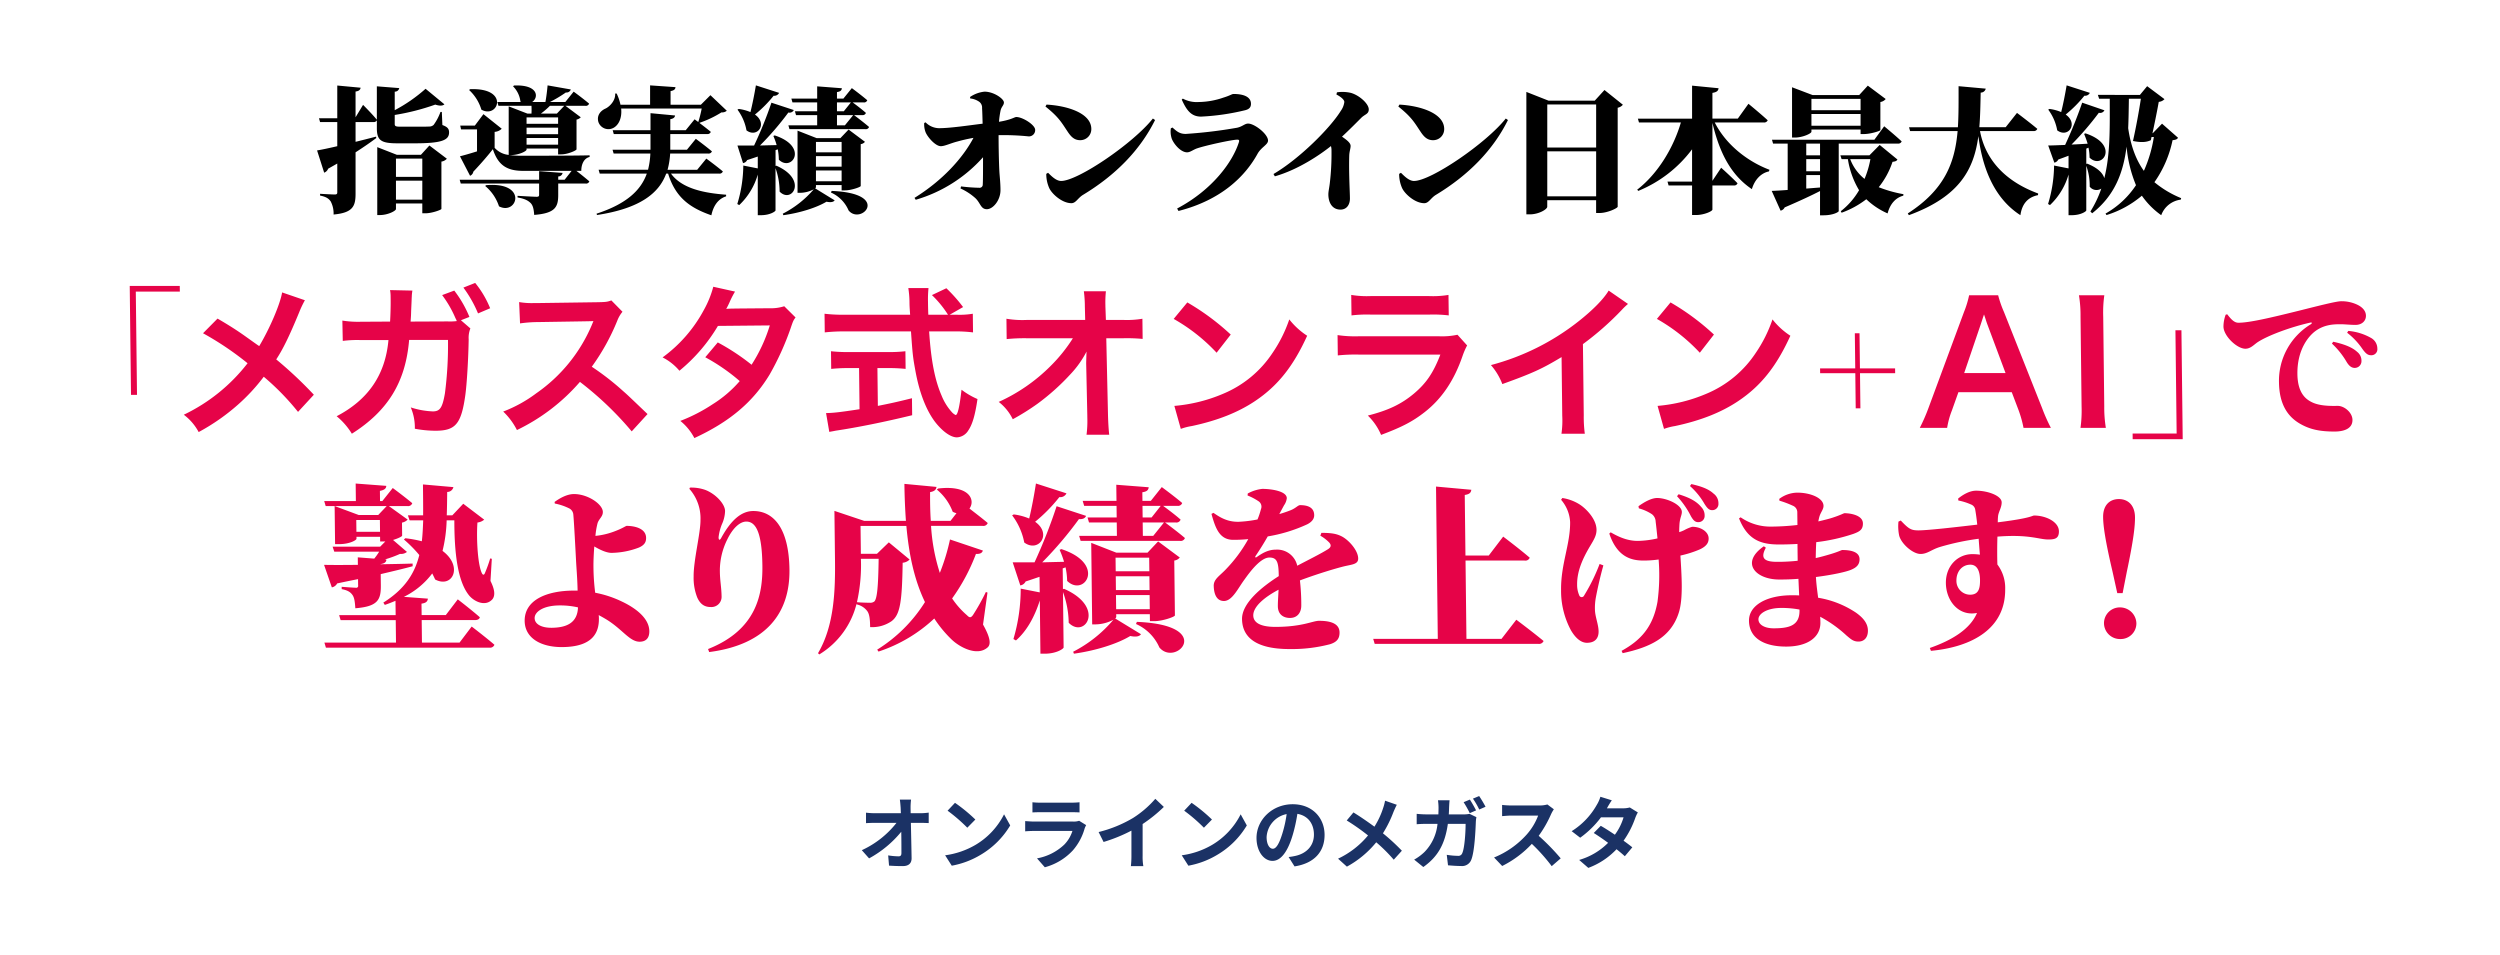
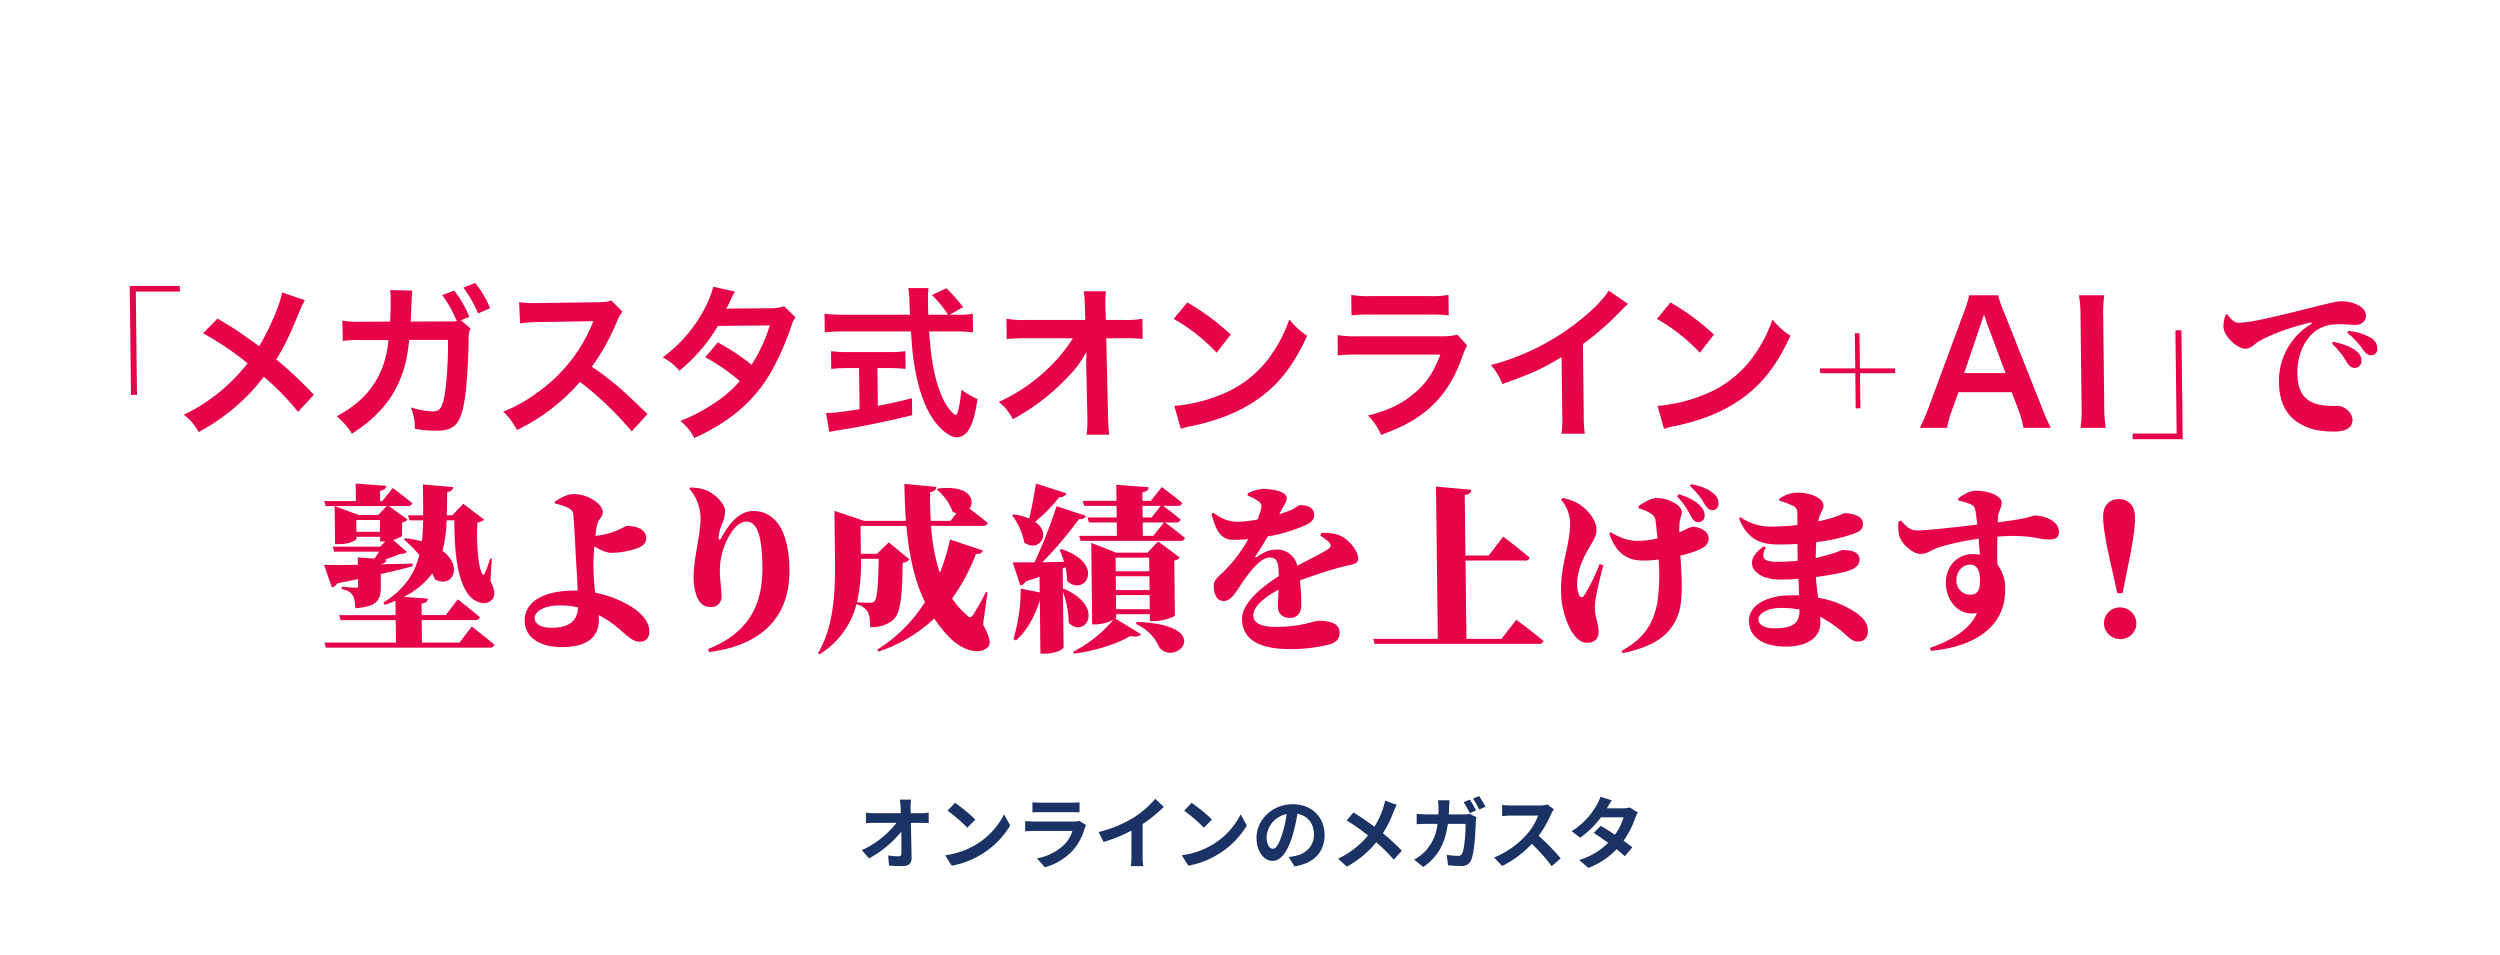
<svg xmlns="http://www.w3.org/2000/svg" id="mainTxtPc.svg" width="825" height="315" viewBox="0 0 825 315">
  <defs>
    <style>
      .cls-1 {
        fill: #fff;
        opacity: 0.96;
        filter: url(#filter);
      }

      .cls-2 {
        fill: #e60348;
      }

      .cls-2, .cls-3, .cls-4 {
        fill-rule: evenodd;
      }

      .cls-4 {
        fill: #1b3265;
      }
    </style>
    <filter id="filter" x="0" y="0" width="825" height="315" filterUnits="userSpaceOnUse">
      <feOffset result="offset" in="SourceAlpha" />
      <feGaussianBlur result="blur" stdDeviation="2.828" />
      <feFlood result="flood" flood-opacity="0.2" />
      <feComposite result="composite" operator="in" in2="blur" />
      <feBlend result="blend" in="SourceGraphic" />
    </filter>
  </defs>
  <rect id="長方形_1207_のコピー" data-name="長方形 1207 のコピー" class="cls-1" x="7" y="7" width="810" height="300" rx="30" ry="30" />
  <path id="_メガスタ式オンライン_AI_で_塾より成績を上げます_" data-name="「メガスタ式オンライン+AI」で 塾より成績を上げます！" class="cls-2" d="M351.23,350.316h1.982l-0.4-34.092h14.531l-0.022-1.869H350.811ZM401.1,316.5c-0.669,3.959-4.1,11.932-7.554,17.706-0.444-.275-0.444-0.275-4.607-3.244-2.719-1.925-5.1-3.465-9.15-5.829L375,329.971a100.191,100.191,0,0,1,14.7,9.9,58.466,58.466,0,0,1-21.049,16.991,17.331,17.331,0,0,1,4.911,5.719,68.809,68.809,0,0,0,13-9.073,61.972,61.972,0,0,0,8.479-9.183,83.288,83.288,0,0,1,11.31,11.6l5.218-5.663A134.26,134.26,0,0,0,399.156,338.6c2.11-3.189,4.208-7.368,7.58-15.561a32.85,32.85,0,0,1,1.881-3.959Zm59.008,9.183,2.8-1.1a37.35,37.35,0,0,0-5-8.688l-4,1.485a36.357,36.357,0,0,1,4.382,7.588l0.281,0.55,0.17,0.44a18.5,18.5,0,0,1-3.026.11l-12.219.055c0.143-1.925.142-1.98,0.18-3.464l0.131-2.97,0.042-1.044c0-.385.048-0.66,0.044-0.99a15.13,15.13,0,0,1,.2-1.76l-7.378-.165a11.308,11.308,0,0,1,.19,2.145l0.016,1.375c0.018,1.594-.054,4.838-0.195,6.873l-9.632.055a33.02,33.02,0,0,1-6.115-.385l0.134,6.708a37.272,37.272,0,0,1,5.941-.275h9.137c-1.022,11.437-6.651,19.685-17.1,25.129a22.806,22.806,0,0,1,5.021,5.774c11.967-7.589,17.746-17.1,18.9-30.958h12.825a123.553,123.553,0,0,1-1.006,17.6c-0.825,4.784-1.636,5.993-4,5.993a26.948,26.948,0,0,1-7.281-1.319,16.884,16.884,0,0,1,1.348,7.038,37.349,37.349,0,0,0,6.833.66c6.605,0,8.5-2.255,9.826-11.767,0.508-3.629,1.014-12.152,1.107-18.366a8.256,8.256,0,0,1,.563-3.629Zm9.642-3.959a32.591,32.591,0,0,0-4.941-8.358l-3.89,1.54a39.954,39.954,0,0,1,4.833,8.523Zm51.938,34.916c-6.735-6.433-6.735-6.433-8.126-7.643a86.8,86.8,0,0,0-10.276-7.973,71.729,71.729,0,0,0,8.41-15.176,10.407,10.407,0,0,1,1.727-2.969l-3.676-3.739c-1.371.494-1.81,0.549-4.892,0.6l-19.372.275h-1.321a24.167,24.167,0,0,1-4.848-.33l0.3,7.039a43.294,43.294,0,0,1,6-.44c17.335-.275,17.335-0.275,18.215-0.33l-0.588,1.43A52.148,52.148,0,0,1,485,349.766a44.8,44.8,0,0,1-10.939,6.048,22.439,22.439,0,0,1,4.53,6.1,64.324,64.324,0,0,0,20.786-15.891,107.608,107.608,0,0,1,17.089,16.331ZM566.8,321.063a14.392,14.392,0,0,1-4.836.66c-13.43.11-13.43,0.11-14.309,0.22a27.159,27.159,0,0,0,1.29-2.639,28.858,28.858,0,0,1,1.615-3.08l-7.174-1.594a33.124,33.124,0,0,1-3.1,7.643,46.488,46.488,0,0,1-13.634,15.671,17.745,17.745,0,0,1,5.556,4.4,55.943,55.943,0,0,0,12.708-14.792l17.117-.164a51.846,51.846,0,0,1-6.014,12.976A72.787,72.787,0,0,0,544.865,333l-4.126,4.894a63.323,63.323,0,0,1,11.375,7.863,39.24,39.24,0,0,1-8.938,7.643,54.768,54.768,0,0,1-10.669,5.5,17.748,17.748,0,0,1,4.634,5.663c11.662-5.388,19.348-11.877,24.856-21a90.934,90.934,0,0,0,6.869-15.121c0.851-2.529.959-2.749,1.664-3.684Zm54.591,2.8,4.429-2.529a49.523,49.523,0,0,0-5.522-6.213l-4.762,2.254a34.371,34.371,0,0,1,5.305,6.488h-6.5c-0.076-1.814-.094-3.409-0.105-4.344a37.556,37.556,0,0,1,.168-4.453h-6.66a31.851,31.851,0,0,1,.38,4.289c0.019,1.649.019,1.649,0.218,4.508h-21.8a50.746,50.746,0,0,1-6.444-.33l0.072,6.159a57.717,57.717,0,0,1,6.436-.33h22.018c0.529,7.643.651,8.633,1.473,13.087,1.294,7.093,3.45,12.647,6.3,16.551,2.46,3.244,5.291,5.333,7.383,5.333a4.671,4.671,0,0,0,3.771-2.309c1.353-1.98,2.253-5.059,3.017-10.338a25,25,0,0,1-5.265-3.079c-0.649,5.719-1.279,8.358-1.939,8.358a4.114,4.114,0,0,1-1.278-.99,18.176,18.176,0,0,1-3.366-5.443c-2.2-5.059-3.493-11.6-4.1-21.17h8.036a48.4,48.4,0,0,1,6.444.33l-0.072-6.159a26.559,26.559,0,0,1-5.335.33H621.39Zm-29.9,17.6,0.158,13.582c-6.154.934-8.737,1.264-11.049,1.264l1.063,6.214c0.934-.165,1.538-0.275,2.032-0.385,7.363-1.1,16.04-2.859,25.316-5.114l-0.065-5.609c-5.269,1.32-7.411,1.76-11.255,2.53l-0.145-12.482h3.8a53.316,53.316,0,0,1,5.507.275l-0.067-5.829a46.761,46.761,0,0,1-5.557.275H587.9a49.04,49.04,0,0,1-5.673-.275l0.068,5.829a53.433,53.433,0,0,1,5.556-.275h3.633Zm74.967-.715,0.356,16.441c0,0.385.008,0.66,0.012,0.99a34.952,34.952,0,0,1-.269,5.278h7.486c-0.183-1.539-.318-3.629-0.4-6.323l-0.572-25.514h5.669a56.733,56.733,0,0,1,6.333.22l-0.078-6.653a31.256,31.256,0,0,1-6.491.385h-5.559l-0.162-4.454,0-.33a35.144,35.144,0,0,1,.166-4.674H665.67a39.5,39.5,0,0,1,.334,5.059l0.107,4.4H647.065a32.086,32.086,0,0,1-6.94-.385L640.2,331.9a57.288,57.288,0,0,1,6.767-.275h15.082a51.435,51.435,0,0,1-7.27,9.073,57.651,57.651,0,0,1-17.2,11.932,16.2,16.2,0,0,1,4.635,5.719,78.548,78.548,0,0,0,8.088-5.059,74.391,74.391,0,0,0,10.732-9.568,32.771,32.771,0,0,0,5.525-7.7c-0.045.88-.123,3.684-0.119,3.959Zm28.859-15.506A58.758,58.758,0,0,1,709.478,336.4l4.664-5.993A79.246,79.246,0,0,0,699.817,319.8Zm2.349,36.291a19.348,19.348,0,0,1,3.622-.935c8.511-1.814,15.3-4.509,20.876-8.248,7.483-5,12.636-11.492,17.2-21.554a24.15,24.15,0,0,1-5.9-5.389,45.234,45.234,0,0,1-5.486,11,36.157,36.157,0,0,1-16.191,13.472,52.088,52.088,0,0,1-16.246,4.069Zm56.33-37.446a42.292,42.292,0,0,1,6.327-.275h19.43a42.429,42.429,0,0,1,6.333.275L786,317.324a31.277,31.277,0,0,1-6.436.385h-19.21a31.418,31.418,0,0,1-6.445-.385Zm34.972,6.379a24.024,24.024,0,0,1-6.214.5h-26.2a39.177,39.177,0,0,1-7.16-.385l0.078,6.708a55.948,55.948,0,0,1,7.042-.275h26.807c-2.351,6.1-4.679,9.458-8.713,12.867-4.2,3.519-8.522,5.553-15.217,7.258a19.467,19.467,0,0,1,4.367,6.378c6.906-2.584,10.462-4.453,14.335-7.478,5.673-4.4,9.785-10.5,12.554-18.585a24.49,24.49,0,0,1,1.5-3.464Zm49.892-14.572c-1.565,2.695-5.264,6.489-10.119,10.283a79.321,79.321,0,0,1-28.731,14.3,21.019,21.019,0,0,1,3.761,6.269c10.085-3.629,13.151-5.059,19.546-8.908l0.226,19.355a30.8,30.8,0,0,1-.261,5.939h7.706a41.694,41.694,0,0,1-.346-6.1l-0.274-23.479a95.634,95.634,0,0,0,12.859-11.327,22.236,22.236,0,0,1,2.014-1.925Zm15.915,9.348A58.744,58.744,0,0,1,868.937,336.4l4.664-5.993A79.318,79.318,0,0,0,859.276,319.8Zm2.35,36.291a19.326,19.326,0,0,1,3.622-.935c8.51-1.814,15.3-4.509,20.875-8.248,7.483-5,12.637-11.492,17.2-21.554a24.164,24.164,0,0,1-5.9-5.389,45.272,45.272,0,0,1-5.487,11,36.152,36.152,0,0,1-16.191,13.472A52.083,52.083,0,0,1,855,353.945Zm51.5-19.968,0.019,1.584h11.606l0.135,11.594h1.55L921.8,343.149H933.4l-0.019-1.584H921.778l-0.135-11.595h-1.55l0.135,11.595H908.621Zm76.17,19.638a58.282,58.282,0,0,1-2.883-6.488l-12.589-31.727a36.764,36.764,0,0,1-1.937-5.554h-9.577a32.268,32.268,0,0,1-1.7,5.554l-11.74,31.727a59.16,59.16,0,0,1-2.842,6.488h9.027a27.212,27.212,0,0,1,1.584-5.774l2.132-5.993h17.614l2.272,5.993a37.237,37.237,0,0,1,1.608,5.774h9.028Zm-14.963-18.09H956.177l5.535-16.276c0.16-.5.16-0.5,1.01-3.08,0.627,1.815.8,2.475,1.027,3.08Zm24.221-25.679a41.152,41.152,0,0,1,.523,7.093l0.345,29.583a41.321,41.321,0,0,1-.358,7.093h8.371a41.111,41.111,0,0,1-.53-7.093l-0.34-29.583a40.353,40.353,0,0,1,.36-7.093h-8.371Zm33.821,11.547h-1.98l0.4,34.092h-14.53l0.02,1.869h16.51Zm14.59-5.114a11.519,11.519,0,0,0-.72,3.9c0.03,3.08,4.43,7.314,7.24,7.314,1.76,0,2.9-1.43,4.1-2.2,3.28-2.144,10.73-4.949,17.37-6.433,0.55-.11.61,0.22,0.12,0.55a21.811,21.811,0,0,0-10.51,19.135c0.09,7.368,2.94,11.382,6.93,13.691,3.32,1.925,6.64,2.585,11.42,2.585,2.54,0,5.94-.66,5.9-3.849-0.02-2.42-2.69-4.619-4.84-4.619-1.26,0-5.56.22-8.43-1.155-1.83-.88-4.82-2.749-4.9-9.348-0.1-8.467,4.03-12.7,5.72-14.021,3.01-2.309,6.14-2.419,8.56-2.419,1.32,0,3.25.22,4.9,0.22,2.1,0,3.46-1.32,3.44-3.025-0.02-1.814-1.47-3.024-3.07-3.739a12.121,12.121,0,0,0-5.13-1.044c-1.66,0-8.19,1.7-13.73,3.079-9.93,2.474-16.63,4.014-20.15,4.014-1.55,0-2.61-1.43-3.72-2.805Zm40.09,5.939a23.207,23.207,0,0,1,5.07,5.389c1.01,1.374,1.67,2.034,2.83,2.034a1.975,1.975,0,0,0,2.07-2.2,4.013,4.013,0,0,0-1.91-3.41,18.4,18.4,0,0,0-7.68-2.419Zm-5.02,3.574a26.488,26.488,0,0,1,4.91,6.158c0.79,1.265,1.56,1.815,2.5,1.87a2.222,2.222,0,0,0,2.34-2.254,3.654,3.654,0,0,0-1.41-3.025c-1.84-1.7-4.71-2.639-7.91-3.354ZM425.615,395.489l-0.046-3.893h7.795l0.046,3.893h-7.8Zm0.452,8.436L426.1,406.4c-4.842.059-8.8,0.059-11.161,0l2.567,7.433a2.5,2.5,0,0,0,1.756-1.3q3.711-.8,6.893-1.416l0.024,2.065a0.62,0.62,0,0,1-.759.767c-0.826,0-4.668-.3-4.668-0.3l0.009,0.767c2.249,0.413,3.025,1.18,3.566,1.946,0.66,0.944.8,2.419,0.936,4.366,7.493-.59,8.471-2.832,8.415-7.61l-0.042-3.658c4.24-1,7.714-1.828,10.54-2.6l-0.01-.885c-3.6.118-7.2,0.177-10.568,0.236v-0.059c1.238-.177,1.824-0.59,1.932-1.475l-0.532-.059a37.264,37.264,0,0,0,5-1.829,3.22,3.22,0,0,0,2.3-.649l-4.593-3.952c1.589-.472,2.94-1.121,3-1.416l-0.05-4.306a3.638,3.638,0,0,0,1.878-1L436.323,387h6.141a1.427,1.427,0,0,0,1.584-.944c-2.446-2.065-6.437-5.014-6.437-5.014l-3.434,4.306H433.41l-0.04-3.363c1.651-.3,2.057-0.884,2.107-1.651l-10.107-.767,0.067,5.781H414.985L415.477,387h20.137l-2.8,2.949h-6.437L418.429,387l0.147,12.565h1.3c3.6,0,5.771-1.357,5.766-1.77l-0.007-.649h7.795l0.018,1.534h1.712l-1.692,1.711H417.759l0.55,1.652h14.823a20.4,20.4,0,0,1-1.627,2.3Zm33.575,28.139h-12.4l-0.087-7.433h17.539c0.886,0,1.532-.295,1.643-0.944-2.745-2.418-7.273-5.9-7.273-5.9l-3.956,5.192h-7.972l-0.044-3.776c1.651-.236,2-0.826,2.107-1.652l-7.92-.59a26.073,26.073,0,0,0,9.358-7.728c0.363,0.708.666,1.357,0.969,2.006,5.7,3.009,9.339-4.306,2.429-9.438a47.467,47.467,0,0,0,1.359-10.088h2.539c0,9.911.884,20.116,5.015,24.953,1.855,2.065,5.415,3.54,7.571,1.062,1.047-1.357.609-3.48-.66-6.017L470.3,404.4l-0.533-.118a44.838,44.838,0,0,1-1.774,4.9c-0.23.531-.524,0.59-0.824,0.236-1.444-2.359-2.019-11.149-1.615-16.989a4.143,4.143,0,0,0,2.233-.944l-6.911-5.25-3.617,3.834h-1.83c0.089-2.418.118-5.014,0.146-7.728a2.057,2.057,0,0,0,2.048-1.592l-10.049-.885c0.042,3.657.081,7.02,0.059,10.2h-5.019l0.551,1.652h4.488c-0.09,2.419-.182,4.719-0.451,6.9a41.057,41.057,0,0,0-5.445-1l-0.468.413a42.364,42.364,0,0,1,5.08,5.132c-1.523,6.135-4.829,11.268-11.864,15.692l0.481,0.767c1.235-.413,2.411-0.885,3.527-1.357l0.055,4.72H419.911l0.492,1.651h18.189l0.086,7.433H415.057l0.491,1.652h53.916a1.536,1.536,0,0,0,1.7-.944c-2.8-2.419-7.511-6.017-7.511-6.017Zm30.2-4.9c-2.894,0-5.387-1.062-5.411-3.186-0.024-2.005,2.726-4.188,8.336-4.188a26.093,26.093,0,0,1,5.972.649C498.561,425.339,495.276,427.168,489.843,427.168Zm1.235-41A18.441,18.441,0,0,1,495.7,387.7a2.5,2.5,0,0,1,1.5,2.182c0.2,1.77.73,11.917,0.882,14.866,0.153,3.009.419,5.545,0.532,10.147H497.5c-9.154,0-16.44,3.126-16.359,10.028,0.066,5.663,5.356,8.613,12.206,8.613,10.393,0,12.344-4.9,12.291-9.439a7.134,7.134,0,0,0-.072-1.12c0.654,0.353,1.308.707,1.9,1.061,5.767,3.3,8.181,7.728,11.606,7.728,1.948,0,3.235-1.062,3.207-3.48-0.049-4.189-4.34-7.551-9.09-9.793a35.317,35.317,0,0,0-8.774-2.89,71.343,71.343,0,0,1-.575-8.79c-0.016-1.416.073-3.894,0.279-6.489,1.784,1.062,3.982,2.123,5.694,2.123a26.358,26.358,0,0,0,9.074-1.769c1.821-.826,2.341-1.829,2.325-3.186-0.039-3.3-4.18-3.952-6.424-3.952-0.236,0-1.408.826-3.583,1.651a24.472,24.472,0,0,1-6.713,1.652,25.488,25.488,0,0,1,.718-4.247c0.515-1.475,1.747-2.124,1.729-3.658-0.029-2.536-4.911-5.9-9.517-5.9-2.362,0-4.767,1.416-6.407,2.6Zm48.083,5.427c0.05,4.247-2.325,13.332-2.262,18.7a17.55,17.55,0,0,0,1.2,6.9c0.909,2.006,2.221,3.127,4.406,3.127a3.357,3.357,0,0,0,3.623-3.363c-0.036-3.067-.534-5.25-0.569-8.258a22.958,22.958,0,0,1,2.416-10.619c1.96-4.07,4.359-5.958,6.308-5.958,3.189,0,5.181,3.716,5.307,14.571,0.109,9.321-1.821,21.119-17.927,27.49l0.366,1c19.045-2.478,26.658-13.1,26.494-27.136-0.162-13.922-5.364-19.409-11.918-19.409-4.016,0-7.4,3.068-10.586,8.849-0.462.885-.876,0.826-0.888-0.177a16.4,16.4,0,0,1,1.073-4.247,11.271,11.271,0,0,0,1.07-4.425c-0.027-2.359-3.137-5.663-6.518-6.961a13.885,13.885,0,0,0-5.087-.766l-0.173.412A14.669,14.669,0,0,1,539.161,391.6Zm58.793,12.8c-0.129,9.2-.5,13.214-1.43,14.1a2.156,2.156,0,0,1-1.53.413c-0.945,0-3.013-.059-4.2-0.177a55.788,55.788,0,0,0,1.31-14.217V404.4h5.846Zm35.917,11.15-0.534-.177a70.309,70.309,0,0,1-4.223,7.551c-0.7,1-1.169,1-2.006.118a27.474,27.474,0,0,1-4.907-5.546,63.268,63.268,0,0,0,7.86-14.689c1.536,0.059,2.062-.413,2.29-1.12L621.5,398.026a67.241,67.241,0,0,1-3.356,11.032,62.612,62.612,0,0,1-2.9-15.515h17.007a1.536,1.536,0,0,0,1.7-.944c-1.79-1.534-4.292-3.422-6.02-4.778,1.976-2.714.144-7.846-10.353-6.608l-0.409.354a17.466,17.466,0,0,1,5.223,7.315,5.4,5.4,0,0,0,1.246.472l-1.979,2.537h-6.5c-0.214-3.186-.251-6.371-0.228-9.5,1.532-.236,2.056-0.944,2.106-1.71l-10.583-1q0.072,6.194.5,12.211H593.2l-9.841-3.3,0.186,15.928c0.116,10.029-.159,21.827-5.6,31.03l0.418,0.413a27.232,27.232,0,0,0,12.323-16.813l0,0.3a5.848,5.848,0,0,1,3.57,2.3c0.721,1.062.86,2.89,0.887,5.191a11.272,11.272,0,0,0,7.064-1.947c2.81-2.123,3.471-6.194,3.673-19.29a3.6,3.6,0,0,0,2.29-1.062l-6.857-5.663-3.912,3.775h-5.315l-0.107-9.2H607.1c0.815,9.084,2.508,17.579,6.139,25.13a49.179,49.179,0,0,1-15.761,15.692l0.421,0.649A49.55,49.55,0,0,0,616.313,424.1,39.47,39.47,0,0,0,622,431c2.747,2.655,8.51,5.664,11.9,2.655,1.228-1.062.847-3.363-1.5-7.551Zm15.99-35.985c-0.6,3.893-1.438,8.318-2.227,11.562a19.149,19.149,0,0,0-5.1-1.357l-0.528.3a21.485,21.485,0,0,1,4,8.967c4.706,3.48,9.3-2.832,3.582-6.843a51.941,51.941,0,0,0,8-8.141,2.245,2.245,0,0,0,2.347-1.239Zm8.91,34.864-0.08-6.843,0.941-.354a23.154,23.154,0,0,1,.525,4.483c5.674,5.486,13.044-5.6-1.894-10.5l-0.588.236a30.985,30.985,0,0,1,1.463,3.952c-2.479.059-4.959,0.118-7.2,0.177A124.162,124.162,0,0,0,664.053,391.3c1.359,0.118,2.063-.354,2.35-1.062l-9.722-3.185a172.137,172.137,0,0,1-7.284,18.523h-7.205l2.51,7.61a2.349,2.349,0,0,0,1.757-1.3c1.647-.531,3.176-1.062,4.588-1.534l0.06,5.133-6.275-1.239a58.2,58.2,0,0,1-2.4,16.635l0.832,0.472c3.508-3.067,6.111-7.669,7.878-13.214l0.2,17.58h1.418c3.9,0,6.24-1.652,6.235-2.065l-0.213-18.287a30.719,30.719,0,0,1,1.89,10.146c5.319,5.427,12.341-5.132-1.548-11.208Zm28.461-10.383,0.052,4.484h-11.1l-0.052-4.484h11.1Zm-10.978,10.678-0.052-4.543h11.1l0.053,4.543h-11.1Zm0.074,6.312-0.054-4.661h11.1l0.054,4.661h-11.1Zm0.019,1.652h11.1l0.027,2.3h1.476c2.658,0,6.716-1.416,6.77-1.888l-0.211-18.11a2.789,2.789,0,0,0,1.819-1l-7.149-5.309-3.5,3.716H676.406l-8.3-3.244,0.313,26.9H669.6a12.906,12.906,0,0,0,5.829-1.534,43.061,43.061,0,0,1-13.282,10.56l0.243,0.649c7.193-1,14.313-3.245,18.593-5.84,1.954,0.412,3.072.118,3.537-.59l-8.506-5.192a0.814,0.814,0,0,0,.349-0.531Zm6.534,3.244a15.031,15.031,0,0,1,7.708,7.728c5.451,6.607,18.634-7.374-7.421-8.436Zm2.259-29.083-0.051-4.424h7.027l-3.55,4.424H685.14Zm-0.115-9.91h6.023l-3.026,3.834H685.07Zm10.989,5.486a1.425,1.425,0,0,0,1.583-.944c-1.85-1.652-4.649-3.716-5.781-4.542h4.724a1.427,1.427,0,0,0,1.584-.944c-2.565-2.183-6.734-5.25-6.734-5.25l-3.609,4.542h-2.775l-0.033-2.832c1.651-.236,2-0.826,2.106-1.651l-10.7-.826,0.062,5.309H665.282l0.492,1.652h10.688l0.045,3.834h-9.626l0.492,1.652h9.153l0.052,4.424H664.117l0.492,1.652h32.775a1.458,1.458,0,0,0,1.642-.944c-2.207-1.888-5.6-4.424-6.555-5.132h3.543Zm47.7,4.365a13.136,13.136,0,0,1,2.919,2.242c0.778,0.885.609,1.593-.446,2.242-2.227,1.415-6.4,3.48-10.094,5.427a6.782,6.782,0,0,0-7.03-5.309c-2.3,0-4.124.884-6.291,2.418-0.468.354-.708,0.059-0.417-0.354,1.684-2.477,2.958-4.6,4-6.43a50.505,50.505,0,0,0,13.063-4.011c1.819-.944,2.279-2.065,2.268-3.009-0.03-2.536-2.105-3.3-4.645-3.3-0.708,0-1.347.944-3.051,1.651a40.194,40.194,0,0,1-3.824,1.3l1.561-2.89a5,5,0,0,0,.917-2.36c-0.027-2.36-5.232-3.068-8.067-3.068a12.646,12.646,0,0,0-4.824,1.534l-0.052.649a18.91,18.91,0,0,1,3.684,1.947,2.126,2.126,0,0,1,.739,2.537,26.224,26.224,0,0,1-1.142,3.421,40.387,40.387,0,0,1-6.132.767c-3.955.118-6.515-1.652-8.42-2.95l-0.646.354c1.295,4.661,2.639,8.554,7.186,8.554a46.446,46.446,0,0,0,4.958-.236,47.394,47.394,0,0,1-7.5,10.088c-2.1,2.182-3.979,3.185-3.894,5.427,0.092,2.831,1.063,5.014,3.542,4.9,2.655-.177,4.5-4.247,6.649-7.138,1.8-2.536,5.29-7.2,8.183-7.2,2.6,0,3.031,1.652,3.083,6.135-5.568,3.54-12.179,8.908-12.118,14.158,0.063,5.428,3.777,9.911,15.647,9.911a49.691,49.691,0,0,0,13.386-1.593c2.236-.708,3.168-1.829,3.144-3.893-0.037-3.186-3.47-3.835-6.777-3.835-2.067,0-5.528,2.006-14.386,2.006-5.787,0-7.285-1.888-7.307-3.776-0.035-2.949,3.768-6.076,8.346-8.494-0.094,2.123-.249,4.011-0.232,5.486,0.032,2.714,1.875,3.834,4,3.834,2.481,0,3.759-1.828,3.731-4.188a71.391,71.391,0,0,0-.45-8.2c4.586-1.711,9.94-3.421,13.708-4.424,3.238-.885,5.543-0.708,5.518-2.832-0.03-2.595-3.023-6.017-5.4-7.256-1.723-.885-3.38-1.18-6.746-1.18ZM803.5,430.825H791.924l-0.3-25.838h19.488a1.534,1.534,0,0,0,1.7-.944c-3.281-2.831-8.762-6.961-8.762-6.961l-4.769,6.253H791.6l-0.233-20c1.651-.236,2.057-0.826,2.165-1.711l-11.646-1.061,0.586,50.26H761.157l0.492,1.652h53.975a1.613,1.613,0,0,0,1.76-.944c-3.4-2.831-9-7.02-9-7.02Zm57.919-47.075a28.722,28.722,0,0,1,4.624,6.666c0.723,1.239,1.322,1.888,2.325,1.888a2.034,2.034,0,0,0,2.161-2.124,3.9,3.9,0,0,0-1.156-2.89c-1.737-2.124-4.408-3.245-7.43-4.189Zm-25.546,22.358a60.738,60.738,0,0,1-5.134,10.441,0.855,0.855,0,0,1-1.6-.118,8.539,8.539,0,0,1-.69-3.48c-0.052-4.424,1.79-8.554,4.28-12.742,1.391-2.3,2.143-3.6,2.122-5.427-0.042-3.6-3.626-7.138-5.767-8.436a14.945,14.945,0,0,0-5.516-2.006l-0.406.59a12.221,12.221,0,0,1,2.978,7.315c0.086,7.374-3.086,13.863-2.986,22.476a27.5,27.5,0,0,0,3.225,13.214c1.567,2.713,3.415,4.188,5.305,4.188,2.6,0,3.881-1.416,3.853-3.775-0.027-2.3-1.179-4.9-1.206-7.2a18.619,18.619,0,0,1,.308-4.012c0.556-2.949,1.454-6.961,2.475-10.559Zm12.955-18.346a14.655,14.655,0,0,1,4.333,1.946,3.228,3.228,0,0,1,1.21,2.478c0.2,1.534.395,3.48,0.6,5.486a31.381,31.381,0,0,1-6.486.826c-2.894,0-5.621-.885-8.951-2.832l-0.467.413c2.692,8.082,7.662,8.908,11.442,8.908a35.92,35.92,0,0,0,4.838-.354,66.266,66.266,0,0,1-.369,13.922c-1.44,8.2-5.4,12.683-11.858,16.223l0.363,0.767c9.013-1.947,15.885-5.133,18.506-13.332,1.539-4.72.916-12.566,0.548-18.878A35,35,0,0,0,869,401.271c2.232-1.062,2.868-2.242,2.852-3.6-0.026-2.242-2.643-3.834-5.418-3.834a13.3,13.3,0,0,0-2.645,1.121,10.654,10.654,0,0,1-1.646.648c-0.011-.943.037-1.946,0.087-2.713,0.154-2.006.793-2.891,0.78-3.953-0.028-2.418-5.014-4.6-8.143-4.6-1.831,0-4.12,1.239-6.169,2.714Zm16.862-7.374a23.393,23.393,0,0,1,4.793,5.9c0.842,1.3,1.442,2.064,2.5,2.064a2.025,2.025,0,0,0,2.1-2.182,3.943,3.943,0,0,0-1.633-3.3c-1.671-1.534-3.984-2.359-7.3-3.126Zm36.151,41.058c0.059,5.073-3.533,5.9-8.553,5.9-2.716,0-4.973-1.062-5-2.95-0.023-2,3.086-3.775,7.456-3.775a32.083,32.083,0,0,1,6.089.531Zm-6.622-36.221a31.806,31.806,0,0,1,4.389,1.652,2.34,2.34,0,0,1,1.5,2.3l0.047,4.071a80.358,80.358,0,0,1-8.615.531,17.265,17.265,0,0,1-10.134-3.068l-0.527.354c2.8,7.079,7.186,8.613,13.151,8.613,2.185,0,4.192-.059,6.139-0.177l0.03,2.6c0.011,0.943.023,1.946,0.035,2.949a61.277,61.277,0,0,1-6.787.354c-4.37,0-5.566-1.239-3.716-4.66l-0.655-.472c-7.85,5.427-2.766,10.972,5.088,10.972,2.126,0,4.252-.059,6.316-0.236l0.241,5.486c-0.768-.059-1.595-0.059-2.421-0.059-8.268,0-14.194,3.3-14.134,8.436,0.067,5.722,5,8.5,12.264,8.5,7.2,0,11.36-3.186,11.3-7.905-0.007-.649-0.015-1.3-0.082-1.947a41.41,41.41,0,0,1,8.694,6.195c1.611,1.356,2.327,2,3.98,2,1.772,0,3.116-1.239,3.088-3.657s-1.644-4.248-3.967-5.9a31.689,31.689,0,0,0-12.458-4.9c-0.26-2.064-.581-4.247-0.729-6.843,5.543-.708,10.078-1.71,11.664-2.418,1.528-.649,2.758-1.534,2.735-3.481-0.027-2.36-2.751-3.008-5.7-3.008-0.295,0-1.116.531-3.882,1.356-1.589.472-3.237,0.944-4.886,1.3,0.038-1.829.076-3.6,0.175-5.25a60.4,60.4,0,0,0,12.192-2.714c2.117-.767,3.232-1.415,3.208-3.48-0.032-2.773-4.291-3.363-6.063-3.363-0.295,0-1.057.531-3.939,1.475-1.059.354-2.708,0.767-4.71,1.239a14.686,14.686,0,0,1,.393-1.711c0.456-1.416,1.332-2.3,1.319-3.421-0.03-2.6-4.3-4.366-8.673-4.366a10.212,10.212,0,0,0-5.94,2.065ZM958.1,416.254a4.554,4.554,0,0,1-4.482-4.6c-0.037-3.126,1.946-5.309,4.6-5.309,2.48,0,3.159,2.537,3.188,5.014C961.448,414.426,960.82,416.254,958.1,416.254Zm-3.846-31.088a19.2,19.2,0,0,1,4.149,1.3,2.191,2.191,0,0,1,1.438,1.828c0.19,1.062.447,2.832,0.647,4.838-6.605.767-17.1,2-19.82,1.888-2.067-.059-2.9-0.59-5.411-3.245l-0.764.354a15.212,15.212,0,0,0,.231,4.6c0.681,2.714,4.5,6.076,7.039,6.076,2.3,0,3.527-1.415,6.41-2.3a82.33,82.33,0,0,1,12.783-2.714c0.141,1.947.281,3.835,0.416,5.25a16.406,16.406,0,0,0-2.483-.177c-4.842,0-8.812,3.894-8.747,9.557,0.069,5.9,4.263,11.031,10.272,9.852-2.3,5.427-8.339,9.025-15.573,11.562l0.365,0.944c13.745-1.3,24.657-7.433,24.506-20.411a12.779,12.779,0,0,0-2.575-8.082c-0.094-3.009-.073-6.312.011-9.2,10.384-.826,13.712.944,16.724,0.944,2.125,0,3.6-.236,3.57-2.714-0.037-3.185-4.43-5.191-8.151-5.191-0.767,0-.64.826-12.02,2.242a16.655,16.655,0,0,1,.094-2.065c0.16-1.416,1.207-2.831,1.187-4.542-0.026-2.183-4.592-3.835-8.43-3.835-2.185,0-4.414,1.357-5.935,2.6Zm53.443,45.718a5.164,5.164,0,0,0,5.31-5.191,5.4,5.4,0,0,0-5.43-5.25,5.212,5.212,0,0,0-5.26,5.25A5.273,5.273,0,0,0,1007.7,430.884Zm-0.48-46.19c-2.95,0-5.23,1.947-5.19,5.958,0.04,2.832.62,7.374,3.11,17.993l1.56,7.079h1.77l1.39-7.079c2.24-10.56,2.72-15.161,2.69-17.993C1012.5,386.641,1010.17,384.694,1007.22,384.694Z" transform="translate(-308 -220)" />
-   <path id="指導実績_オンライン日本最大級" data-name="指導実績 オンライン日本最大級" class="cls-3" d="M438.667,285.881v-6.255h8.693v6.255h-8.693Zm8.693-13.545v6.03h-8.693v-6.03h8.693Zm-0.45-1.26h-7.973l-6.442-2.52v22.409h0.9c2.613,0,5.271-1.395,5.271-1.979v-1.845h8.693v3.239h1.082c2.072,0,5.18-1.124,5.225-1.439V273.326a3.05,3.05,0,0,0,1.8-.945l-5.766-4.365Zm6.892-14.129h-0.451a17,17,0,0,1-2.252,4.275,2.163,2.163,0,0,1-1.531.54c-0.811.045-2.433,0.045-4.1,0.045h-5.316c-1.576,0-1.892-.18-1.892-0.9v-2.97a75.586,75.586,0,0,0,13.379-3.42c1.531,0.5,2.477.405,3.018-.09l-6.216-5.13a51.476,51.476,0,0,1-10.181,7.065v-6.12a1.415,1.415,0,0,0,1.487-1.17l-7.388-.585v11.025c-1.576-1.935-4.549-4.905-4.549-4.905l-2.478,4.095v-8.5c1.126-.135,1.577-0.585,1.667-1.26l-7.7-.72v10.8h-6.036l0.36,1.26H419.3v7.964c-2.883.675-5.27,1.17-6.667,1.4l2.343,7.335a2.2,2.2,0,0,0,1.306-1.305c1.036-.585,2.072-1.17,3.018-1.71v9.54c0,0.5-.225.675-0.856,0.675-0.9,0-4.82-.225-4.82-0.225v0.585c2.073,0.4,2.883,1.035,3.514,1.935a8.639,8.639,0,0,1,.946,4.319c6.4-.585,7.252-2.789,7.252-6.884V270.266c2.928-1.89,5.18-3.465,6.847-4.725l-0.09-.45c-2.252.585-4.55,1.17-6.757,1.71v-6.524h5.856a1.143,1.143,0,0,0,1.171-.585v2.61c0,4.094,1.442,4.994,6.847,4.994h5.631c9.054,0,11.351-1.08,11.351-3.6,0-1.125-.45-1.8-2.207-2.43Zm9-7.245a14.462,14.462,0,0,1,4.054,6.48c5.541,3.15,9.5-7.29-3.738-6.75Zm5.316,31.679a14.626,14.626,0,0,1,4.549,6.705c5.991,3.149,9.775-8.19-4.279-6.975Zm24.054-22.634v2.115H481.763v-2.115h10.406Zm2.027-3.825-2.432,2.565h-5.271a26.379,26.379,0,0,0,2.973-2.565h4.73Zm-12.433,9.36v-2.16h10.406v2.16H481.763Zm0,3.464v-2.2h10.406v2.2H481.763Zm20.811,3.51c-4.864.135-17.162,0.135-21.982,0.135a33.267,33.267,0,0,1-4.549-.225h0.675c2.433,0,5.045-1.26,5.045-1.8v-0.36h10.406v1.935h1.081c2.027,0,4.955-1.26,5-1.665v-9.809a2.643,2.643,0,0,0,1.4-.765l-5.046-3.78h6.532a1.127,1.127,0,0,0,1.261-.72c-1.937-1.665-5.09-3.96-5.09-3.96l-2.748,3.42h-5.09a42.913,42.913,0,0,0,5.271-3.15,1.464,1.464,0,0,0,1.621-.99l-7.658-1.35c-0.135,1.575-.4,3.825-0.72,5.49h-4.37c2.253-1.53,2.027-5.805-5.991-5.445l-0.315.27a8.478,8.478,0,0,1,2.432,5.04l0.226,0.135h-7.838l0.36,1.26h10.9a24.384,24.384,0,0,1,0,2.565h-1.351l-6.171-2.385v16.019a7.227,7.227,0,0,1-4.64-2.34v-5.264a3.646,3.646,0,0,0,2.342-1.035l-6.036-4.815-2.838,3.78h-4.82l0.271,1.26h5.27v7.244c-2.432.765-4.5,1.35-5.631,1.62l3.334,6.435a1.778,1.778,0,0,0,1.081-1.35c2.928-3.105,5.045-5.625,6.441-7.425,1.757,5.355,4.685,7.155,10.045,7.155h15.946l-2.3,2.925h-2.117v-1.08a1.434,1.434,0,0,0,1.441-1.17l-7.747-.585v2.835H459.691l0.361,1.26h25.856v3.69c0,0.495-.181.675-0.811,0.675-0.946,0-6.307-.315-6.307-0.315v0.54c2.568,0.45,3.514,1.08,4.325,1.845,0.811,0.855,1.036,2.115,1.171,3.914,6.892-.54,7.928-2.564,7.928-6.569v-3.78h9.009a1.127,1.127,0,0,0,1.261-.72c-1.306-1.125-3.153-2.61-4.279-3.465h1.622c0-2.16.856-4.14,2.747-4.59v-0.54Zm42.7,6.03a1.127,1.127,0,0,0,1.261-.72c-2.072-1.755-5.45-4.23-5.45-4.23l-3.018,3.69h-9.775a26.152,26.152,0,0,0,.856-5.355h12.522a1.159,1.159,0,0,0,1.261-.72c-2.027-1.71-5.315-4.14-5.315-4.14l-2.928,3.6h-5.5v-5.174h12.117a1.16,1.16,0,0,0,1.261-.72c-1.126-.945-2.658-2.115-3.784-2.97a34.165,34.165,0,0,0,7.3-3.465,2.311,2.311,0,0,0,1.756-.54l-5.4-5.13-3.153,3.15h-10v-4.5c1.261-.225,1.576-0.675,1.621-1.305l-8.378-.585v6.39h-9.775a15.6,15.6,0,0,0-1.261-3.69H511c0.18,2.16-1.621,4.14-3.063,4.9-1.8.765-3.063,2.34-2.477,4.455a3.491,3.491,0,0,0,5.045,1.935c1.666-.945,2.793-3.195,2.477-6.345h26.577a37.837,37.837,0,0,1-1.126,4.455l-1.216-.9-2.928,3.6h-5.09v-3.645c1.126-.18,1.486-0.63,1.576-1.215l-8.108-.765v5.625H510.184l0.361,1.26h12.117v5.174H510.139l0.361,1.26h12.117a25.976,25.976,0,0,1-.766,5.355H505.545l0.36,1.26h15.541c-1.892,5.355-6.487,9.945-16.577,13.229l0.135,0.45c14.37-2.2,20.5-7.289,22.838-13.679h0.631c2.432,7.875,7.162,11.3,14.279,13.769,0.676-3.239,2.3-5.444,4.865-6.254v-0.54c-7.207-.54-14.594-1.98-18.2-6.975h15.856Zm12.169-29.114c-0.5,2.97-1.172,6.345-1.8,8.82a14.489,14.489,0,0,0-3.874-1.035l-0.406.225a16.184,16.184,0,0,1,2.973,6.84c3.559,2.654,7.118-2.16,2.793-5.22a40.252,40.252,0,0,0,6.171-6.21,1.736,1.736,0,0,0,1.8-.945Zm6.486,26.594v-5.22l0.721-.27a17.658,17.658,0,0,1,.36,3.42c4.279,4.185,10-4.275-1.351-8.009l-0.451.18a23.289,23.289,0,0,1,1.081,3.014c-1.891.045-3.783,0.09-5.5,0.135a96.211,96.211,0,0,0,9.369-10.889,1.567,1.567,0,0,0,1.8-.81l-7.387-2.43a132.961,132.961,0,0,1-5.721,14.129h-5.5l1.847,5.805a1.819,1.819,0,0,0,1.352-.99c1.261-.405,2.432-0.81,3.513-1.17v3.915l-4.775-.945a44.61,44.61,0,0,1-1.982,12.69l0.631,0.36a22.419,22.419,0,0,0,6.126-10.08V291.01h1.081c2.973,0,4.775-1.26,4.775-1.574v-13.95a23.268,23.268,0,0,1,1.351,7.74c4.009,4.14,9.46-3.915-1.081-8.55Zm21.8-7.92v3.42h-8.468v-3.42h8.468Zm-8.468,8.145v-3.465h8.468v3.465h-8.468Zm0,4.815v-3.555h8.468v3.555h-8.468Zm0,1.26h8.468v1.755h1.126c2.027,0,5.135-1.08,5.18-1.44V267.566a2.156,2.156,0,0,0,1.4-.765l-5.406-4.049-2.7,2.834h-7.838l-6.307-2.474v20.519h0.9a9.93,9.93,0,0,0,4.46-1.17,33.373,33.373,0,0,1-10.226,8.054l0.181,0.5c5.5-.765,10.946-2.474,14.234-4.454,1.487,0.315,2.342.09,2.7-.45l-6.442-3.96a0.632,0.632,0,0,0,.271-0.405v-0.675Zm4.955,2.475a11.271,11.271,0,0,1,5.81,5.895c4.1,5.039,14.28-5.625-5.585-6.435Zm1.982-22.184v-3.375h5.36l-2.748,3.375H584.2Zm0-7.56h4.594l-2.342,2.925H584.2V253.8Zm8.333,4.185a1.1,1.1,0,0,0,1.216-.72c-1.4-1.26-3.513-2.835-4.369-3.465h3.6a1.1,1.1,0,0,0,1.217-.72c-1.937-1.665-5.091-4-5.091-4l-2.792,3.465H584.2v-2.16c1.261-.18,1.531-0.63,1.621-1.26l-8.153-.63v4.05h-8.514l0.361,1.26h8.153v2.925h-7.342l0.36,1.26h6.982v3.375h-9.5l0.361,1.26h25a1.127,1.127,0,0,0,1.261-.72c-1.667-1.44-4.234-3.375-4.955-3.915h2.7Zm35.633-5.49a6.23,6.23,0,0,1,3.018,1.125,2.377,2.377,0,0,1,.9,2.07c0.09,1.395.135,3.555,0.18,5.13-4.82.585-10.676,1.485-14.415,1.485a6.333,6.333,0,0,1-4.414-1.935l-0.45.225a7.344,7.344,0,0,0,.45,3.015c0.586,1.529,3.2,4.634,5.045,4.634,1.261,0,3.153-.945,5.406-1.53a54.565,54.565,0,0,1,5.36-1.215c-3.6,6.8-10.315,14.13-19.46,19.8l0.406,0.63a47.55,47.55,0,0,0,22.207-14.04c0,4.32,0,7.74-.09,9a1.028,1.028,0,0,1-1.126,1.08,57,57,0,0,1-6.036-.45l-0.18.675a19.3,19.3,0,0,1,4.91,3.2c1.711,1.62,1.756,3.645,3.783,3.645s4.5-2.925,4.5-6.3c0-2.3-.27-4.545-0.36-6.03-0.181-3.285-.271-8.6-0.271-12.1a82.363,82.363,0,0,1,9.91.4,2.055,2.055,0,0,0,2.163-2.159c0-1.62-4.1-4.23-6.217-4.23-0.63,0-1.576.9-5.721,1.575a29.974,29.974,0,0,1,.5-3.6c0.27-1.395,1.126-1.8,1.126-2.79,0-1.17-3.288-3.555-6.4-3.555A10.335,10.335,0,0,0,628.122,252ZM653,255.147c4.5,3.6,5.316,5.31,7.433,8.46,1.126,1.664,2.207,2.654,4.054,2.654a3.639,3.639,0,0,0,3.649-3.689c0-5.265-8.018-7.695-14.775-8.055Zm5.181,24.569c-1.757,0-3.424-1.845-4.325-2.7l-0.585.36a11.352,11.352,0,0,0,.991,4.725c0.946,1.98,4.279,4.95,7.3,4.95,1.487,0,2.072-1.665,3.829-2.745,10.721-6.48,18.829-14.715,23.784-24.7l-0.721-.495C681.962,267.3,663.718,279.716,658.178,279.716ZM694.6,265.5c0.406,1.53,2.838,4.77,5.135,4.77,1.036,0,1.982-.855,3.289-1.305,2.747-.945,11.531-2.88,13.333-2.88,0.45,0,.676.18,0.5,0.765-2.028,6.525-8.739,15.8-20.406,21.96l0.45,0.809c14.145-3.6,22.028-11.474,26.082-18.854,1.216-2.205,3.468-3.015,3.468-4.365,0-2.159-4.459-5.624-6.576-5.624-1.127,0-1.892,1.035-3.739,1.395a156.489,156.489,0,0,1-16.847,2.025c-1.937,0-2.883-.765-4.37-2.115l-0.54.27A7.484,7.484,0,0,0,694.6,265.5Zm26.217-11.249c0-2.16-2.163-3.24-5.766-3.24-0.5,0-1.171.54-3.244,1.17a25.861,25.861,0,0,1-8.2,1.485,9.652,9.652,0,0,1-5.27-1.125l-0.361.315c1.667,3.735,3.244,5.625,6.4,5.625a76.7,76.7,0,0,0,14.55-2.115C720.369,256,720.82,255.282,720.82,254.247Zm28.2-3.06c1.081,0.54,2.613,1.575,2.613,2.475a6.363,6.363,0,0,1-1.172,2.925c-3.423,5.58-13.6,15.794-22.207,20.834l0.451,0.765c7.882-2.25,15.135-7.29,18.513-9.99a5.29,5.29,0,0,1,.18,1.53,82.41,82.41,0,0,1-.585,10.935c-0.18,1.44-.451,2.565-0.451,3.465,0,2.655,1.217,5.04,4.009,5.04,2.027,0,3.108-1.62,3.108-3.645,0-2.115-.4-8.37-0.225-14.175,0.045-1.395.451-2.3,0.451-3.195,0-.99-1.217-1.935-2.838-3.06,2.567-2.384,4.82-4.679,6.351-6.209,1.216-1.215,2.478-1.215,2.478-2.79,0-1.845-3.063-4.635-5.9-5.445a12.331,12.331,0,0,0-4.6-.18Zm20.434,3.96c4.5,3.6,5.315,5.31,7.433,8.46,1.126,1.664,2.207,2.654,4.054,2.654a3.639,3.639,0,0,0,3.648-3.689c0-5.265-8.018-7.695-14.775-8.055Zm5.18,24.569c-1.756,0-3.423-1.845-4.324-2.7l-0.586.36a11.368,11.368,0,0,0,.991,4.725c0.946,1.98,4.28,4.95,7.3,4.95,1.486,0,2.072-1.665,3.829-2.745,10.72-6.48,18.829-14.715,23.784-24.7l-0.721-.495C798.422,267.3,780.179,279.716,774.638,279.716ZM818.6,284.8v-14.85h16.127V284.8H818.6Zm16.127-30.329v14.219H818.6V254.472h16.127Zm2.747-4.77-3.2,3.51H819l-7.3-2.88V290.74h1.127c2.973,0,5.765-1.664,5.765-2.519v-2.16h16.127v4.229h1.126c2.612,0,5.9-1.574,5.991-2.069V255.552a2.915,2.915,0,0,0,1.711-.99Zm52.516,10.71a1.247,1.247,0,0,0,1.351-.72c-2.342-2.16-6.351-5.445-6.351-5.445l-3.514,4.9h-8.378v-8.5c1.532-.225,1.937-0.765,2.027-1.53l-8.739-.855v10.89H848.5l0.361,1.26h13.829c-2.343,8.054-7.388,16.739-14.415,22.184l0.36,0.4a41.968,41.968,0,0,0,17.748-13.725v10.665h-8.108l0.36,1.26h7.748v9.764h1.262c2.747,0,5.45-1.26,5.45-1.8V281.2h7.027a1.159,1.159,0,0,0,1.261-.72c-1.937-2.025-5.4-5.13-5.4-5.13l-2.883,4.32V260.547c2.387,10.124,6.261,17.324,13.018,21.869,0.946-3.195,3.063-5.31,5.631-5.85l0.18-.54c-7.027-2.655-14.279-8.1-18.063-15.614h16.126Zm32-7.785v3.735H905.771v-3.735h16.216Zm-16.216,8.865v-3.87h16.216v3.87H905.771Zm0,1.26h16.216v1.485h1.126c2.072,0,5.361-.99,5.406-1.305v-9.27a2.773,2.773,0,0,0,1.756-.99l-5.9-4.41-2.838,3.1H906.131l-6.757-2.565v16.6h0.9c2.613,0,5.5-1.349,5.5-1.934v-0.72Zm2.838,8.5h-4.55v-3.87h4.55v3.87Zm-4.55,10.98v-4.455h4.55v4.095Zm0-9.72h4.55v4h-4.55v-4Zm30.18-5.13a1.187,1.187,0,0,0,1.307-.72c-2.117-1.979-5.766-4.994-5.766-4.994l-3.243,4.454H892.753l0.36,1.26h4.82v15.3c-2.207.18-4.054,0.27-5.27,0.315l2.928,6.524a1.981,1.981,0,0,0,1.351-1.079c5.225-2.25,8.964-4.005,11.667-5.4v8.009h1.126c3.2,0,5.045-1.08,5.045-1.395V267.386h19.459Zm-9.009,5.13a30.91,30.91,0,0,1-1.937,6.525,15.155,15.155,0,0,1-4.729-6.525h6.666Zm3.063-4.68-3.378,3.42H915.32l0.406,1.26H917.8a28.334,28.334,0,0,0,3.694,10.26,24.04,24.04,0,0,1-6.036,6.929l0.27,0.5a29.851,29.851,0,0,0,8.153-4.454,23.929,23.929,0,0,0,7.027,4.679c0.811-3.1,2.613-5.174,5.18-5.849l0.045-.5a41.751,41.751,0,0,1-8.153-2.3,26.674,26.674,0,0,0,4.55-8.37c0.991-.135,1.351-0.27,1.621-0.765Zm50.674-4.589a1.247,1.247,0,0,0,1.351-.72c-2.522-2.115-6.712-5.265-6.712-5.265l-3.738,4.725h-8.694c0.315-3.645.36-7.47,0.45-11.43a1.646,1.646,0,0,0,1.667-1.3l-8.964-.81c0,4.77.045,9.27-.225,13.545H937.976l0.36,1.26h15.676c-0.9,10.349-4.189,19.3-16.442,27.178l0.361,0.585c16.847-6.164,21.486-15.254,22.928-26.1,1.171,9,4.414,20.025,13.874,26.1,0.54-3.779,2.477-5.939,5.811-6.614l0.045-.54c-12.163-4.5-17.658-12.375-19.19-20.609h17.568Zm11.02-15.075c-0.5,2.97-1.171,6.345-1.8,8.82a14.479,14.479,0,0,0-3.874-1.035l-0.405.225a16.209,16.209,0,0,1,2.973,6.84c3.558,2.654,7.117-2.16,2.793-5.22a40.3,40.3,0,0,0,6.171-6.21,1.736,1.736,0,0,0,1.8-.945Zm24.5,4.41c-0.58,3.87-1.62,9.585-2.61,13.949,2.57,0.54,4.46.45,5.9-.27l0.23-1.035h0.76a43.641,43.641,0,0,1-3.29,11.16c-2.47-3.42-4.28-7.92-5.18-14.084,0.14-3.105.18-6.39,0.23-9.72h3.96Zm6.98,8.235-3.06,3.15h-0.09c0.77-3.555,1.62-7.785,2.07-10.35a2.84,2.84,0,0,0,1.89-.9l-5.72-4.275-2.38,2.88H1000.3l0.41,1.26h3.51c0,9.36.23,18.179-1.8,26.234-0.45-1.62-2.12-3.42-5.676-4.815l-0.271.09v-5.04l0.721-.315a16.319,16.319,0,0,1,.361,3.285c4.275,4.185,10-4.275-1.352-8.009l-0.45.18a33.145,33.145,0,0,1,1.171,3.239c-1.847.09-3.649,0.225-5.315,0.27a98.78,98.78,0,0,0,9.011-10.484,1.587,1.587,0,0,0,1.84-.81l-7.338-2.52a147.92,147.92,0,0,1-5.631,13.949c-2.387.09-4.369,0.18-5.585,0.18l2.027,5.67a1.937,1.937,0,0,0,1.306-1.035c1.216-.45,2.343-0.855,3.379-1.26v4.185l-4.775-.945a44.645,44.645,0,0,1-1.982,12.69l0.63,0.36a22.429,22.429,0,0,0,6.127-10.08V291.01H991.7c2.973,0,4.774-1.26,4.774-1.574V274.721a19.213,19.213,0,0,1,1.127,6.885,2.866,2.866,0,0,0,3.83.63,36.226,36.226,0,0,1-3.6,7.559l0.585,0.585c7.48-5.894,10.27-13.409,11.35-22a43.343,43.343,0,0,0,3.11,12.735,29.2,29.2,0,0,1-10.05,9.359l0.32,0.495a33.039,33.039,0,0,0,11.67-6.389,26.157,26.157,0,0,0,6.39,6.434,7.882,7.882,0,0,1,6.44-5.129l0.14-.495a33.446,33.446,0,0,1-8.83-5.265,37.044,37.044,0,0,0,5.99-13.86c1.08-.135,1.49-0.27,1.8-0.81Z" transform="translate(-308 -220)" />
  <path id="オンラインのメガスタ" class="cls-4" d="M608.648,483.864h-3.7c0.1,0.676.182,1.508,0.26,2.626q0.039,0.858.078,1.872h-8.615a24.959,24.959,0,0,1-2.89-.182v3.458c0.911-.052,2.031-0.1,2.968-0.1h7.1a30.9,30.9,0,0,1-11.452,9.022l2.4,2.705a35.8,35.8,0,0,0,10.619-8.789c0.052,2.678.052,5.278,0.052,7.02,0,0.755-.26,1.093-0.911,1.093a22.141,22.141,0,0,1-3.462-.312l0.287,3.38c1.483,0.1,2.941.156,4.529,0.156,1.978,0,2.941-.962,2.915-2.626-0.052-3.511-.156-7.853-0.234-11.649h3.357c0.7,0,1.692.052,2.525,0.078v-3.458a20.147,20.147,0,0,1-2.707.208h-3.254c0-.676-0.026-1.3-0.026-1.872A22.029,22.029,0,0,1,608.648,483.864Zm14.5,1.066-2.446,2.6a54.147,54.147,0,0,1,6.507,5.616l2.655-2.7A52.587,52.587,0,0,0,623.144,484.93Zm-3.253,17.317,2.186,3.432a28.21,28.21,0,0,0,9.657-3.666,27.674,27.674,0,0,0,9.63-9.621l-2.03-3.666a24.5,24.5,0,0,1-9.474,10.114A26.851,26.851,0,0,1,619.891,502.247Zm28.812-17.5V488.1c0.755-.052,1.874-0.078,2.707-0.078h9.969c0.937,0,2.16.026,2.863,0.078v-3.354a24.566,24.566,0,0,1-2.811.13H651.41A21.967,21.967,0,0,1,648.7,484.748Zm17.725,7.54-2.316-1.43a5.5,5.5,0,0,1-1.9.26H649.328c-0.807,0-1.926-.078-3.019-0.156v3.38c1.093-.1,2.394-0.13,3.019-0.13H661.9a11.275,11.275,0,0,1-2.68,4.5,17.569,17.569,0,0,1-9.006,4.551l2.577,2.938a19.492,19.492,0,0,0,9.292-5.617,18.682,18.682,0,0,0,3.852-7.2A9.633,9.633,0,0,1,666.428,492.288Zm4.112,2.288,1.64,3.276a52.2,52.2,0,0,0,9.188-3.744v8.321a28.867,28.867,0,0,1-.183,3.406H685.3a17.875,17.875,0,0,1-.234-3.406v-10.5a47.758,47.758,0,0,0,7-5.642l-2.811-2.678a33.36,33.36,0,0,1-7.34,6.318A41.875,41.875,0,0,1,670.54,494.576Zm30.686-9.646-2.446,2.6a54.147,54.147,0,0,1,6.507,5.616l2.655-2.7A52.587,52.587,0,0,0,701.226,484.93Zm-3.253,17.317,2.186,3.432a28.21,28.21,0,0,0,9.657-3.666,27.674,27.674,0,0,0,9.63-9.621l-2.03-3.666a24.5,24.5,0,0,1-9.474,10.114A26.851,26.851,0,0,1,697.973,502.247Zm47.136-6.709c0-5.668-4.06-10.14-10.515-10.14-6.742,0-11.947,5.122-11.947,11.128,0,4.394,2.394,7.567,5.283,7.567,2.837,0,5.076-3.225,6.637-8.477a52.446,52.446,0,0,0,1.562-7.046c3.514,0.6,5.466,3.276,5.466,6.864,0,3.8-2.6,6.188-5.934,6.969a20.057,20.057,0,0,1-2.421.416l1.952,3.094C741.751,504.9,745.109,501.024,745.109,495.538Zm-19.131.65a8.187,8.187,0,0,1,6.611-7.54,38.92,38.92,0,0,1-1.379,6.292c-1.067,3.51-2.082,5.148-3.176,5.148C727.019,500.088,725.978,498.814,725.978,496.188ZM768.95,485.58l-3.878-1.352a16.221,16.221,0,0,1-.625,2.392,26.977,26.977,0,0,1-2.889,6.188c-2.108-1.56-4.841-3.432-6.924-4.706l-2.212,2.652a71.552,71.552,0,0,1,7.028,4.94,28.661,28.661,0,0,1-9.891,7.671l2.915,2.626a32.52,32.52,0,0,0,9.682-8.035,52.248,52.248,0,0,1,5.779,5.747l2.681-2.965a68.2,68.2,0,0,0-6.247-5.746,39.239,39.239,0,0,0,3.488-7.072C768.117,487.322,768.612,486.178,768.95,485.58Zm24.1-1.716-2.056.858a35.5,35.5,0,0,1,2.03,3.614l2.082-.91C794.613,486.464,793.7,484.826,793.051,483.864Zm3.071-1.17-2.056.858a24.666,24.666,0,0,1,2.082,3.588l2.083-.91A40.728,40.728,0,0,0,796.122,482.694Zm-9.76,1.4h-3.826a19.242,19.242,0,0,1,.182,2.392c0,0.78-.026,1.534-0.052,2.262h-3.722a31.75,31.75,0,0,1-3.436-.182V492c1.119-.1,2.551-0.13,3.436-0.13h3.435a15.355,15.355,0,0,1-4.294,9.282,16.182,16.182,0,0,1-3.41,2.523l3.019,2.444c4.659-3.3,7.132-7.359,8.1-14.249h5.857c0,2.808-.339,8.008-1.094,9.646a1.356,1.356,0,0,1-1.483.911,24.338,24.338,0,0,1-3.644-.338l0.416,3.458c1.25,0.1,2.811.234,4.295,0.234a3.237,3.237,0,0,0,3.358-2c1.119-2.653,1.431-9.933,1.535-12.741a11.239,11.239,0,0,1,.182-1.378l-2.264-1.092a9.741,9.741,0,0,1-1.952.182H786.1c0.052-.754.078-1.508,0.1-2.314C786.232,485.814,786.284,484.722,786.362,484.1Zm34.408,2.964-2.134-1.586a9.343,9.343,0,0,1-2.681.338h-9.188a29.089,29.089,0,0,1-3.071-.182v3.692c0.546-.026,1.978-0.182,3.071-0.182h8.824a20.149,20.149,0,0,1-3.879,6.37,29.188,29.188,0,0,1-10.671,7.463l2.681,2.808a34.281,34.281,0,0,0,9.786-7.307,59.219,59.219,0,0,1,6.559,7.359l2.968-2.574a73.042,73.042,0,0,0-7.262-7.437,38.208,38.208,0,0,0,4.086-7.15A12.278,12.278,0,0,1,820.77,487.062ZM839.9,484.1l-3.774-1.17a10.762,10.762,0,0,1-1.2,2.7,24.157,24.157,0,0,1-8.277,8.658l2.811,2.158a31.284,31.284,0,0,0,6.871-6.734h7.444a18.425,18.425,0,0,1-2.863,5.746c-1.64-1.092-3.279-2.158-4.659-2.938l-2.316,2.366c1.327,0.832,3.045,2,4.737,3.25a22.123,22.123,0,0,1-9.553,5.643l3.02,2.626a24.489,24.489,0,0,0,9.318-6.163c1.067,0.858,2.03,1.665,2.733,2.315l2.472-2.939c-0.754-.624-1.77-1.378-2.889-2.184a29.734,29.734,0,0,0,3.852-7.488,12.329,12.329,0,0,1,.859-1.846l-2.655-1.638a8.265,8.265,0,0,1-2.264.286h-5.284A28.092,28.092,0,0,1,839.9,484.1Z" transform="translate(-308 -220)" />
</svg>